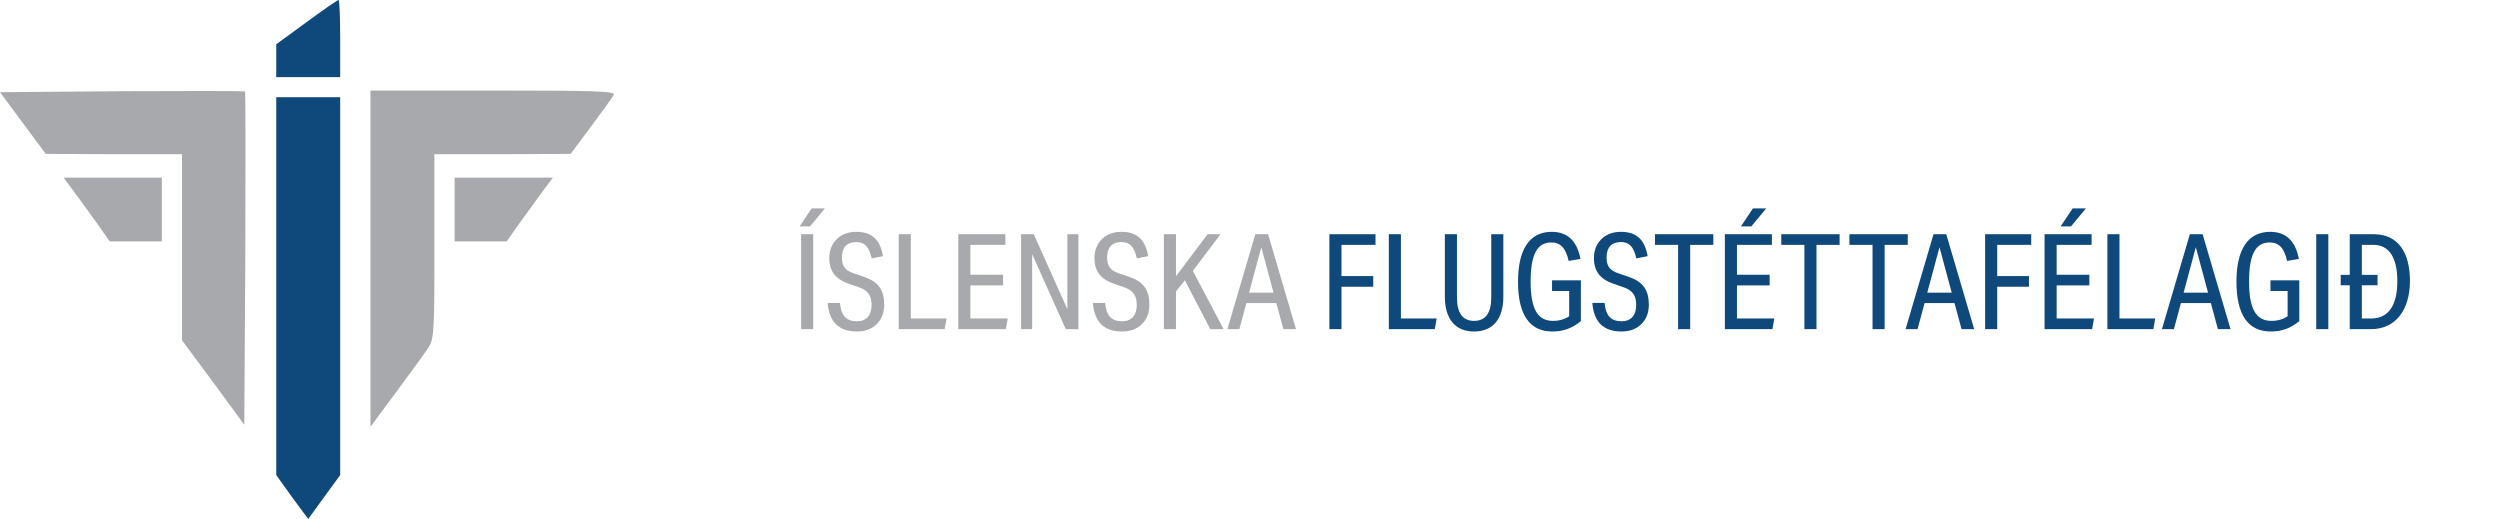
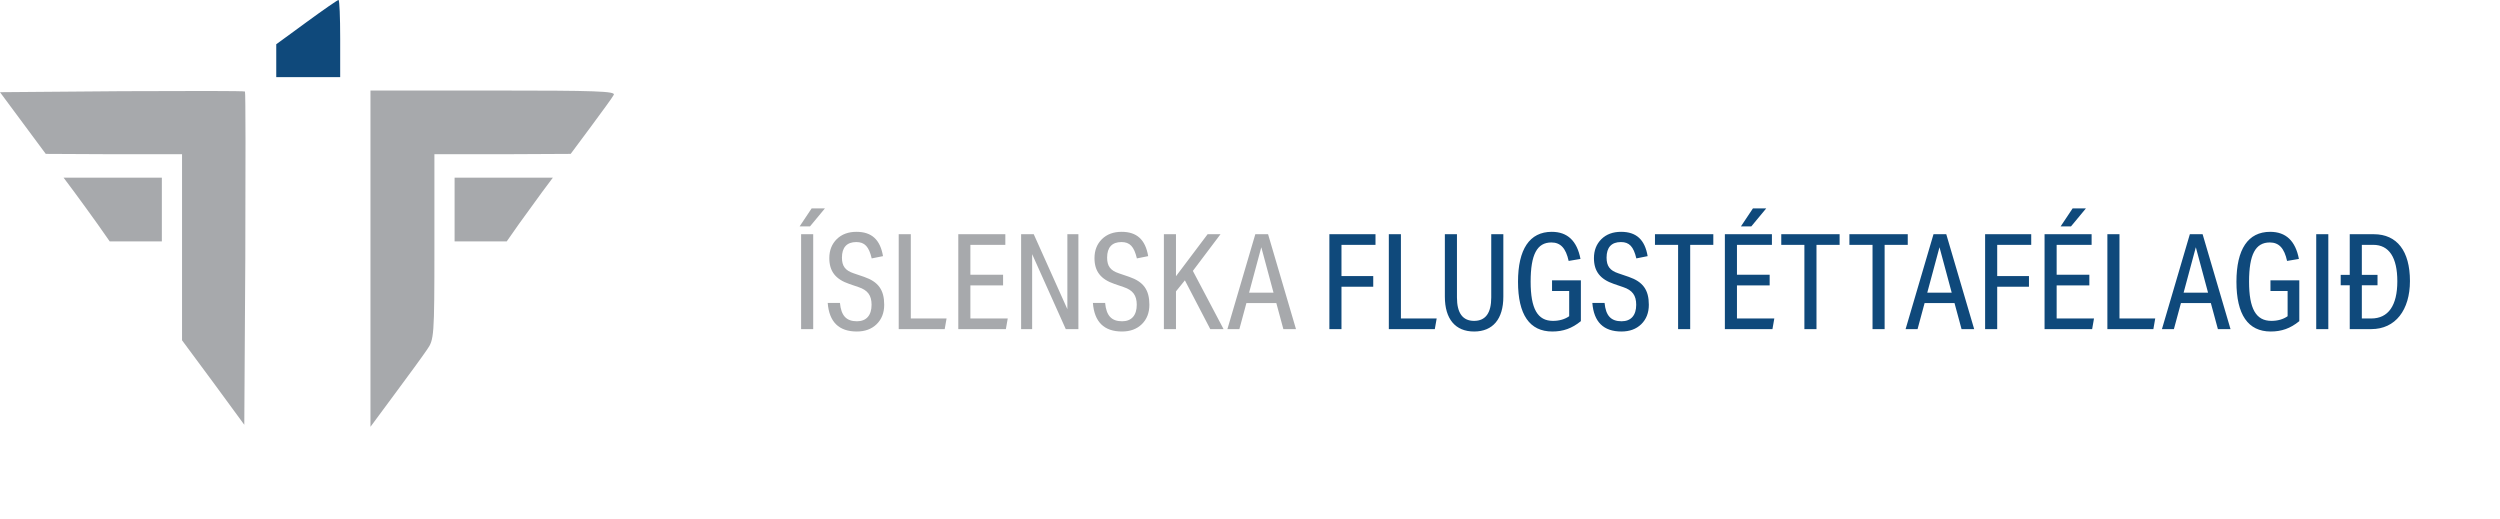
<svg xmlns="http://www.w3.org/2000/svg" width="395" height="82" viewBox="0 0 395 82" fill="none">
  <path d="M71.826 33.107V28.075H79.588H87.35L85.648 30.353C84.745 31.571 83.097 33.849 82.033 35.332L80.066 38.14H75.972H71.826V33.107Z" fill="#A7A9AC" />
  <path d="M15.364 35.332C14.301 33.849 12.653 31.571 11.749 30.353L10.048 28.075H17.81H25.572V33.107V38.14H21.479H17.332L15.364 35.332Z" fill="#A7A9AC" />
  <path d="M58.534 40.894V14.302H77.939C94.102 14.302 97.345 14.408 96.972 14.991C96.76 15.415 95.112 17.64 93.357 20.023L90.167 24.314L79.428 24.367H68.636V38.987C68.636 53.236 68.582 53.66 67.466 55.249C66.828 56.203 64.542 59.328 62.415 62.189L58.534 67.433V40.894Z" fill="#A7A9AC" />
  <path d="M33.706 60.441L28.762 53.766V39.093V24.367H18.023L7.23 24.314L3.615 19.441L0 14.567L19.246 14.408C29.825 14.355 38.598 14.355 38.704 14.461C38.81 14.567 38.81 26.486 38.757 40.894L38.598 67.115L33.706 60.441Z" fill="#A7A9AC" />
  <path d="M43.648 9.588V6.992L48.433 3.496C51.038 1.589 53.324 0 53.484 0C53.643 0 53.749 2.755 53.749 6.092V12.184H48.699H43.648V9.588Z" fill="#0F497B" />
-   <path d="M46.147 78.557L43.648 75.061V45.185V15.362H48.699H53.749V45.238V75.061L51.198 78.557L48.699 82L46.147 78.557Z" fill="#0F497B" />
  <path d="M126.575 52V37.006H128.486V52H126.575ZM126.344 35.767L128.234 32.932H130.334L127.982 35.767H126.344ZM134.181 44.86C132.018 44.125 131.031 42.865 131.031 40.786C131.031 39.547 131.43 38.56 132.207 37.783C133.005 37.006 134.034 36.628 135.315 36.628C137.73 36.628 139.074 37.867 139.515 40.471L137.73 40.828C137.289 38.959 136.617 38.245 135.294 38.245C133.803 38.245 133.026 39.085 133.026 40.702C133.026 42.046 133.551 42.739 134.874 43.18L136.533 43.747C138.78 44.524 139.704 45.805 139.704 48.157C139.704 49.417 139.305 50.446 138.507 51.223C137.709 52 136.659 52.378 135.378 52.378C132.543 52.378 131.01 50.866 130.779 47.863H132.711C132.9 49.879 133.719 50.761 135.399 50.761C136.89 50.761 137.709 49.816 137.709 48.157C137.709 46.666 137.1 45.847 135.651 45.364L134.181 44.86ZM141.997 52V37.006H143.908V50.32H149.557L149.263 52H141.997ZM151.41 52V37.006H158.844V38.686H153.321V43.411H158.487V45.091H153.321V50.32H159.222L158.928 52H151.41ZM168.392 52L163.079 40.156V52H161.336V37.006H163.331L168.644 48.85V37.006H170.387V52H168.392ZM176.079 44.86C173.916 44.125 172.929 42.865 172.929 40.786C172.929 39.547 173.328 38.56 174.105 37.783C174.903 37.006 175.932 36.628 177.213 36.628C179.628 36.628 180.972 37.867 181.413 40.471L179.628 40.828C179.187 38.959 178.515 38.245 177.192 38.245C175.701 38.245 174.924 39.085 174.924 40.702C174.924 42.046 175.449 42.739 176.772 43.18L178.431 43.747C180.678 44.524 181.602 45.805 181.602 48.157C181.602 49.417 181.203 50.446 180.405 51.223C179.607 52 178.557 52.378 177.276 52.378C174.441 52.378 172.908 50.866 172.677 47.863H174.609C174.798 49.879 175.617 50.761 177.297 50.761C178.788 50.761 179.607 49.816 179.607 48.157C179.607 46.666 178.998 45.847 177.549 45.364L176.079 44.86ZM191.223 52L187.212 44.293L185.805 46.036V52H183.894V37.006H185.805V43.642L190.803 37.006H192.84L188.472 42.802L193.323 52H191.223ZM202.771 52L201.658 47.884H196.933L195.82 52H193.93L198.34 37.006H200.356L204.766 52H202.771ZM199.285 39.064L197.353 46.246H201.217L199.285 39.064Z" fill="#A7A9AC" />
  <path d="M210.042 52V37.006H217.329V38.686H211.953V43.621H216.972V45.301H211.953V52H210.042ZM219.434 52V37.006H221.345V50.32H226.994L226.7 52H219.434ZM235.617 37.006H237.528V46.876C237.528 50.404 235.869 52.378 232.908 52.378C229.947 52.378 228.288 50.404 228.288 46.876V37.006H230.199V47.002C230.199 49.459 231.102 50.698 232.908 50.698C234.714 50.698 235.617 49.459 235.617 47.002V37.006ZM247.931 45.973H245.222V44.293H249.779V50.74C248.372 51.895 246.965 52.378 245.264 52.378C241.673 52.378 239.846 49.711 239.846 44.524C239.846 39.379 241.673 36.628 245.18 36.628C247.658 36.628 249.17 38.056 249.716 40.912L247.847 41.227C247.406 39.211 246.566 38.308 245.117 38.308C242.849 38.308 241.841 40.219 241.841 44.503C241.841 48.787 242.933 50.698 245.369 50.698C246.377 50.698 247.238 50.446 247.931 49.963V45.973ZM254.993 44.86C252.83 44.125 251.843 42.865 251.843 40.786C251.843 39.547 252.242 38.56 253.019 37.783C253.817 37.006 254.846 36.628 256.127 36.628C258.542 36.628 259.886 37.867 260.327 40.471L258.542 40.828C258.101 38.959 257.429 38.245 256.106 38.245C254.615 38.245 253.838 39.085 253.838 40.702C253.838 42.046 254.363 42.739 255.686 43.18L257.345 43.747C259.592 44.524 260.516 45.805 260.516 48.157C260.516 49.417 260.117 50.446 259.319 51.223C258.521 52 257.471 52.378 256.19 52.378C253.355 52.378 251.822 50.866 251.591 47.863H253.523C253.712 49.879 254.531 50.761 256.211 50.761C257.702 50.761 258.521 49.816 258.521 48.157C258.521 46.666 257.912 45.847 256.463 45.364L254.993 44.86ZM265.139 52V38.686H261.485V37.006H270.704V38.686H267.05V52H265.139ZM272.529 52V37.006H279.963V38.686H274.44V43.411H279.606V45.091H274.44V50.32H280.341L280.047 52H272.529ZM275.07 35.767L276.96 32.932H279.06L276.708 35.767H275.07ZM285.094 52V38.686H281.44V37.006H290.659V38.686H287.005V52H285.094ZM295.86 52V38.686H292.206V37.006H301.425V38.686H297.771V52H295.86ZM309.925 52L308.812 47.884H304.087L302.974 52H301.084L305.494 37.006H307.51L311.92 52H309.925ZM306.439 39.064L304.507 46.246H308.371L306.439 39.064ZM313.647 52V37.006H320.934V38.686H315.558V43.621H320.577V45.301H315.558V52H313.647ZM323.04 52V37.006H330.474V38.686H324.951V43.411H330.117V45.091H324.951V50.32H330.852L330.558 52H323.04ZM325.581 35.767L327.471 32.932H329.571L327.219 35.767H325.581ZM332.966 52V37.006H334.877V50.32H340.526L340.232 52H332.966ZM350.427 52L349.314 47.884H344.589L343.476 52H341.586L345.996 37.006H348.012L352.422 52H350.427ZM346.941 39.064L345.009 46.246H348.873L346.941 39.064ZM361.442 45.973H358.733V44.293H363.29V50.74C361.883 51.895 360.476 52.378 358.775 52.378C355.184 52.378 353.357 49.711 353.357 44.524C353.357 39.379 355.184 36.628 358.691 36.628C361.169 36.628 362.681 38.056 363.227 40.912L361.358 41.227C360.917 39.211 360.077 38.308 358.628 38.308C356.36 38.308 355.352 40.219 355.352 44.503C355.352 48.787 356.444 50.698 358.88 50.698C359.888 50.698 360.749 50.446 361.442 49.963V45.973ZM365.963 52V37.006H367.874V52H365.963ZM371.259 52V45.07H369.831V43.432H371.259V37.006H375.06C378.735 37.006 380.772 39.673 380.772 44.398C380.772 48.976 378.483 52 374.661 52H371.259ZM374.661 50.32C377.349 50.32 378.777 48.283 378.777 44.44C378.777 40.681 377.475 38.686 374.976 38.686H373.17V43.432H375.648V45.07H373.17V50.32H374.661Z" fill="#0F497B" />
</svg>